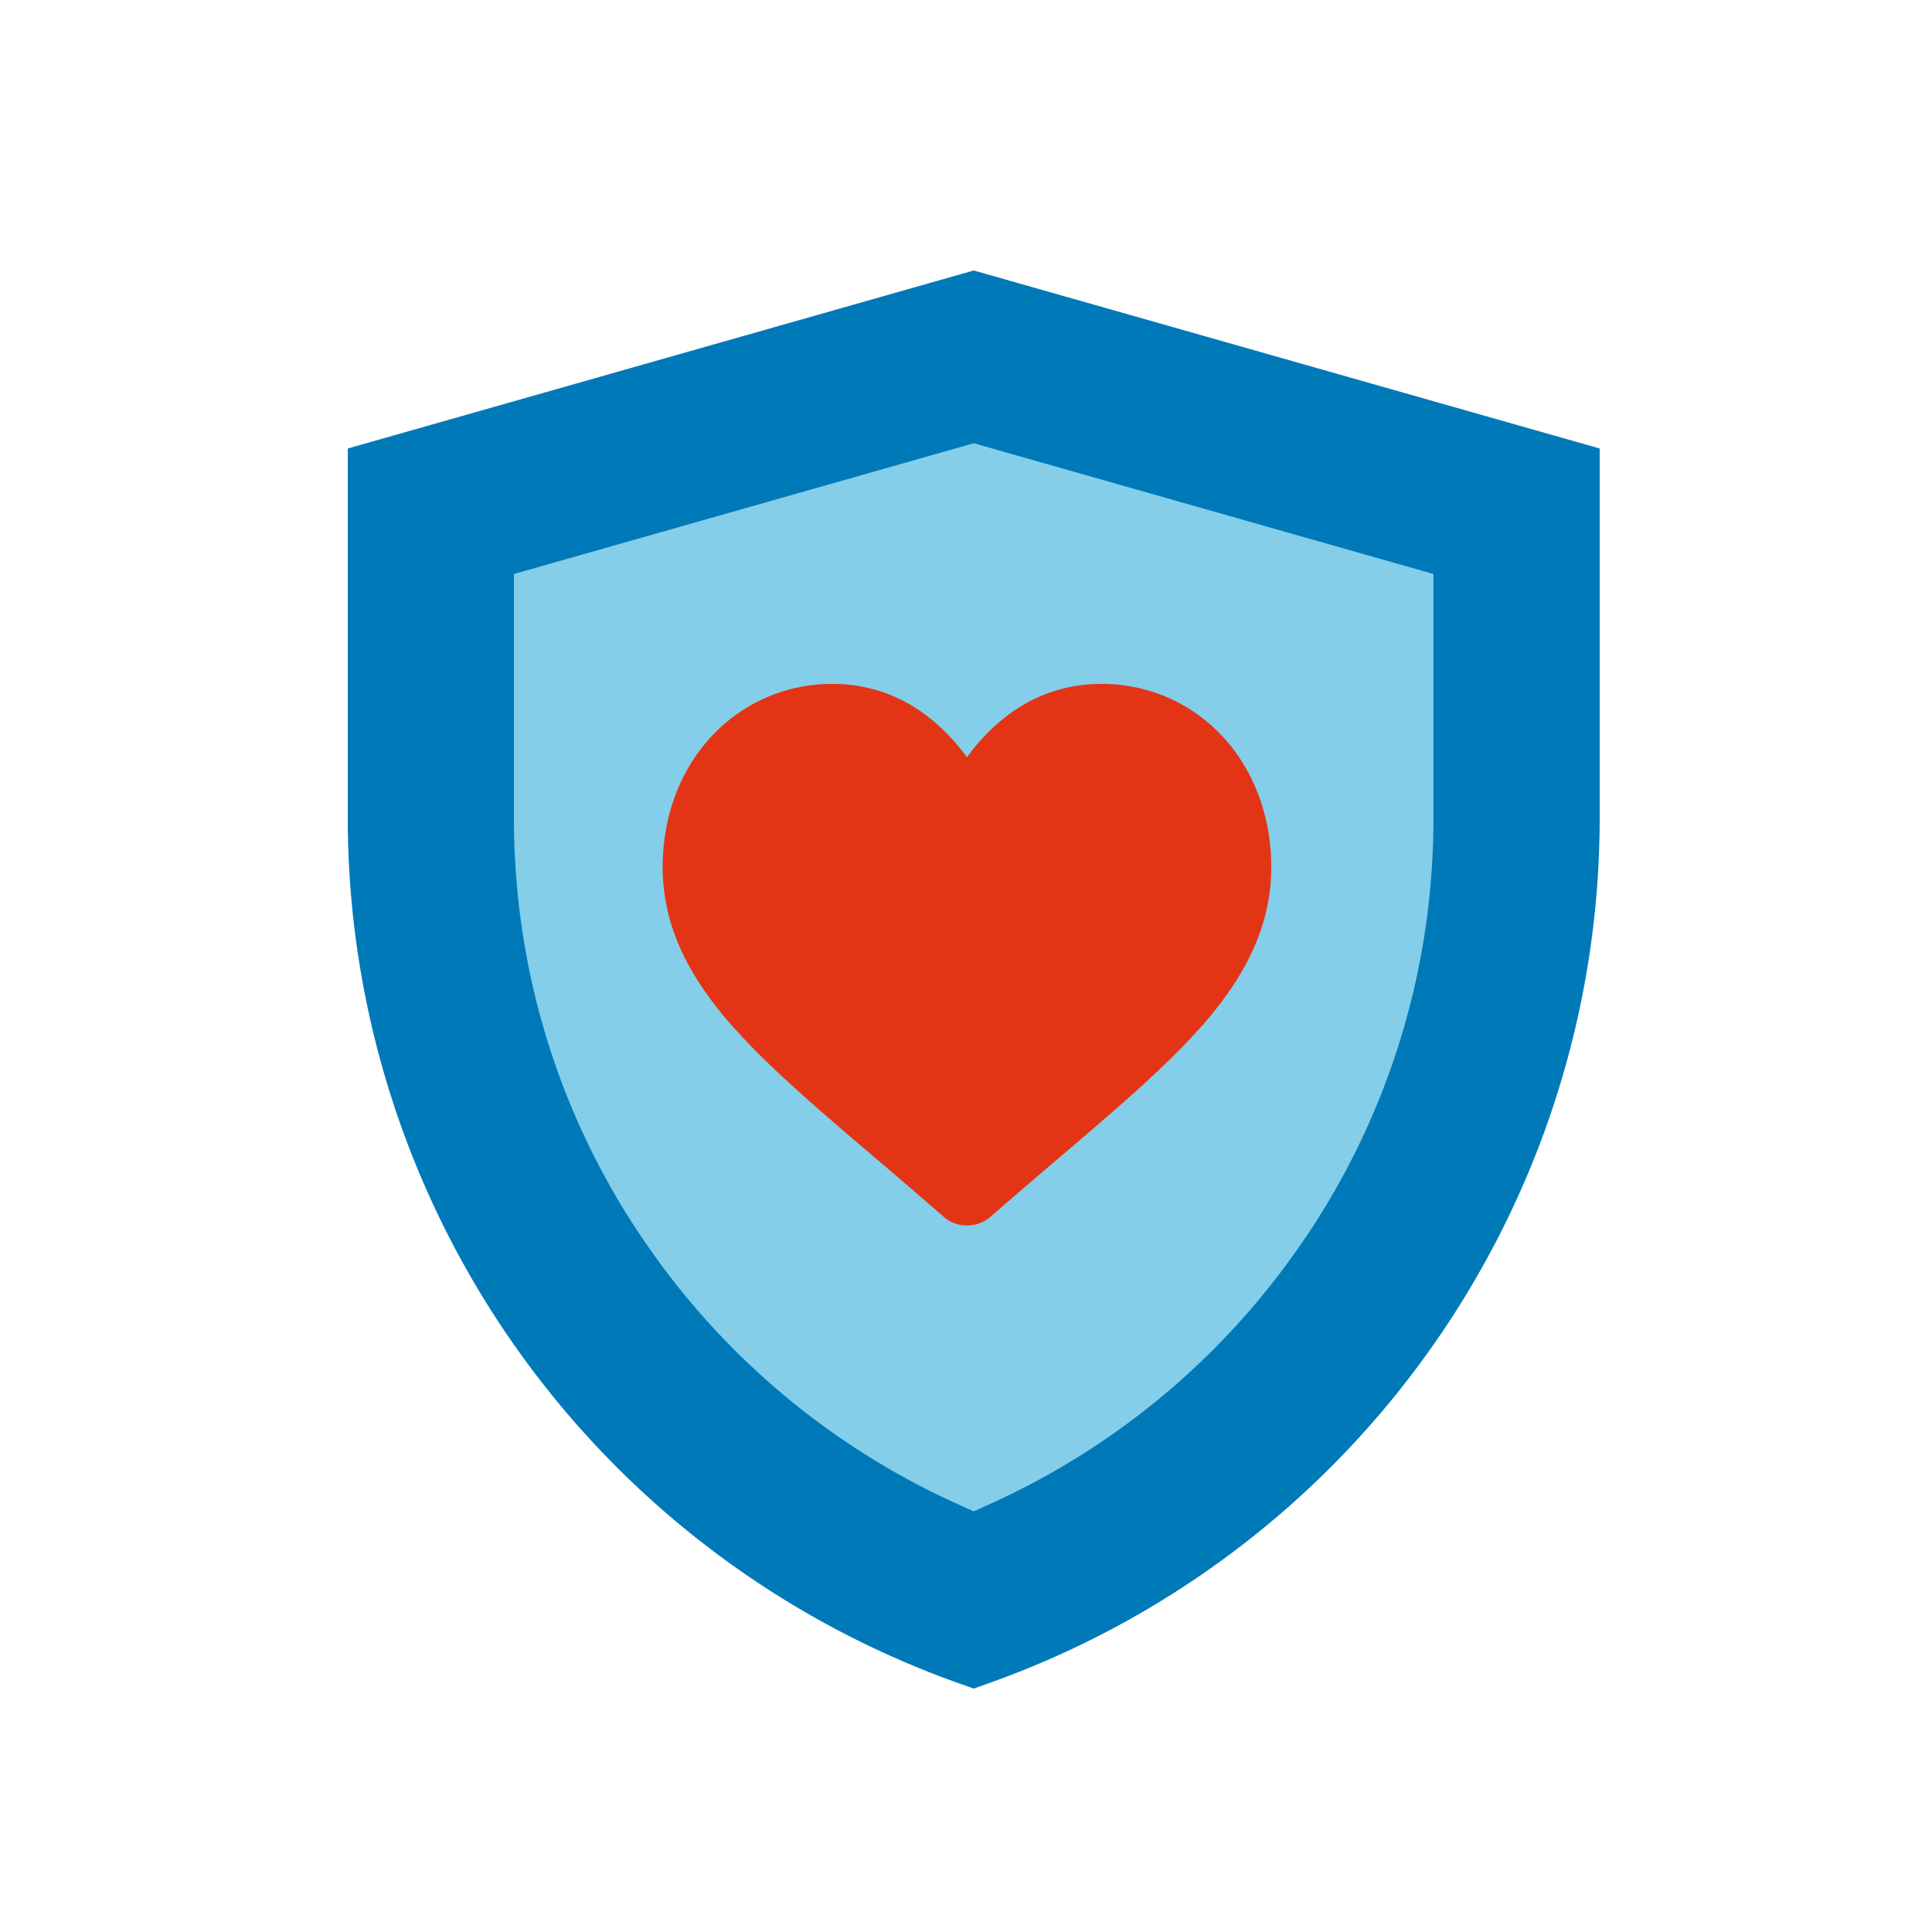
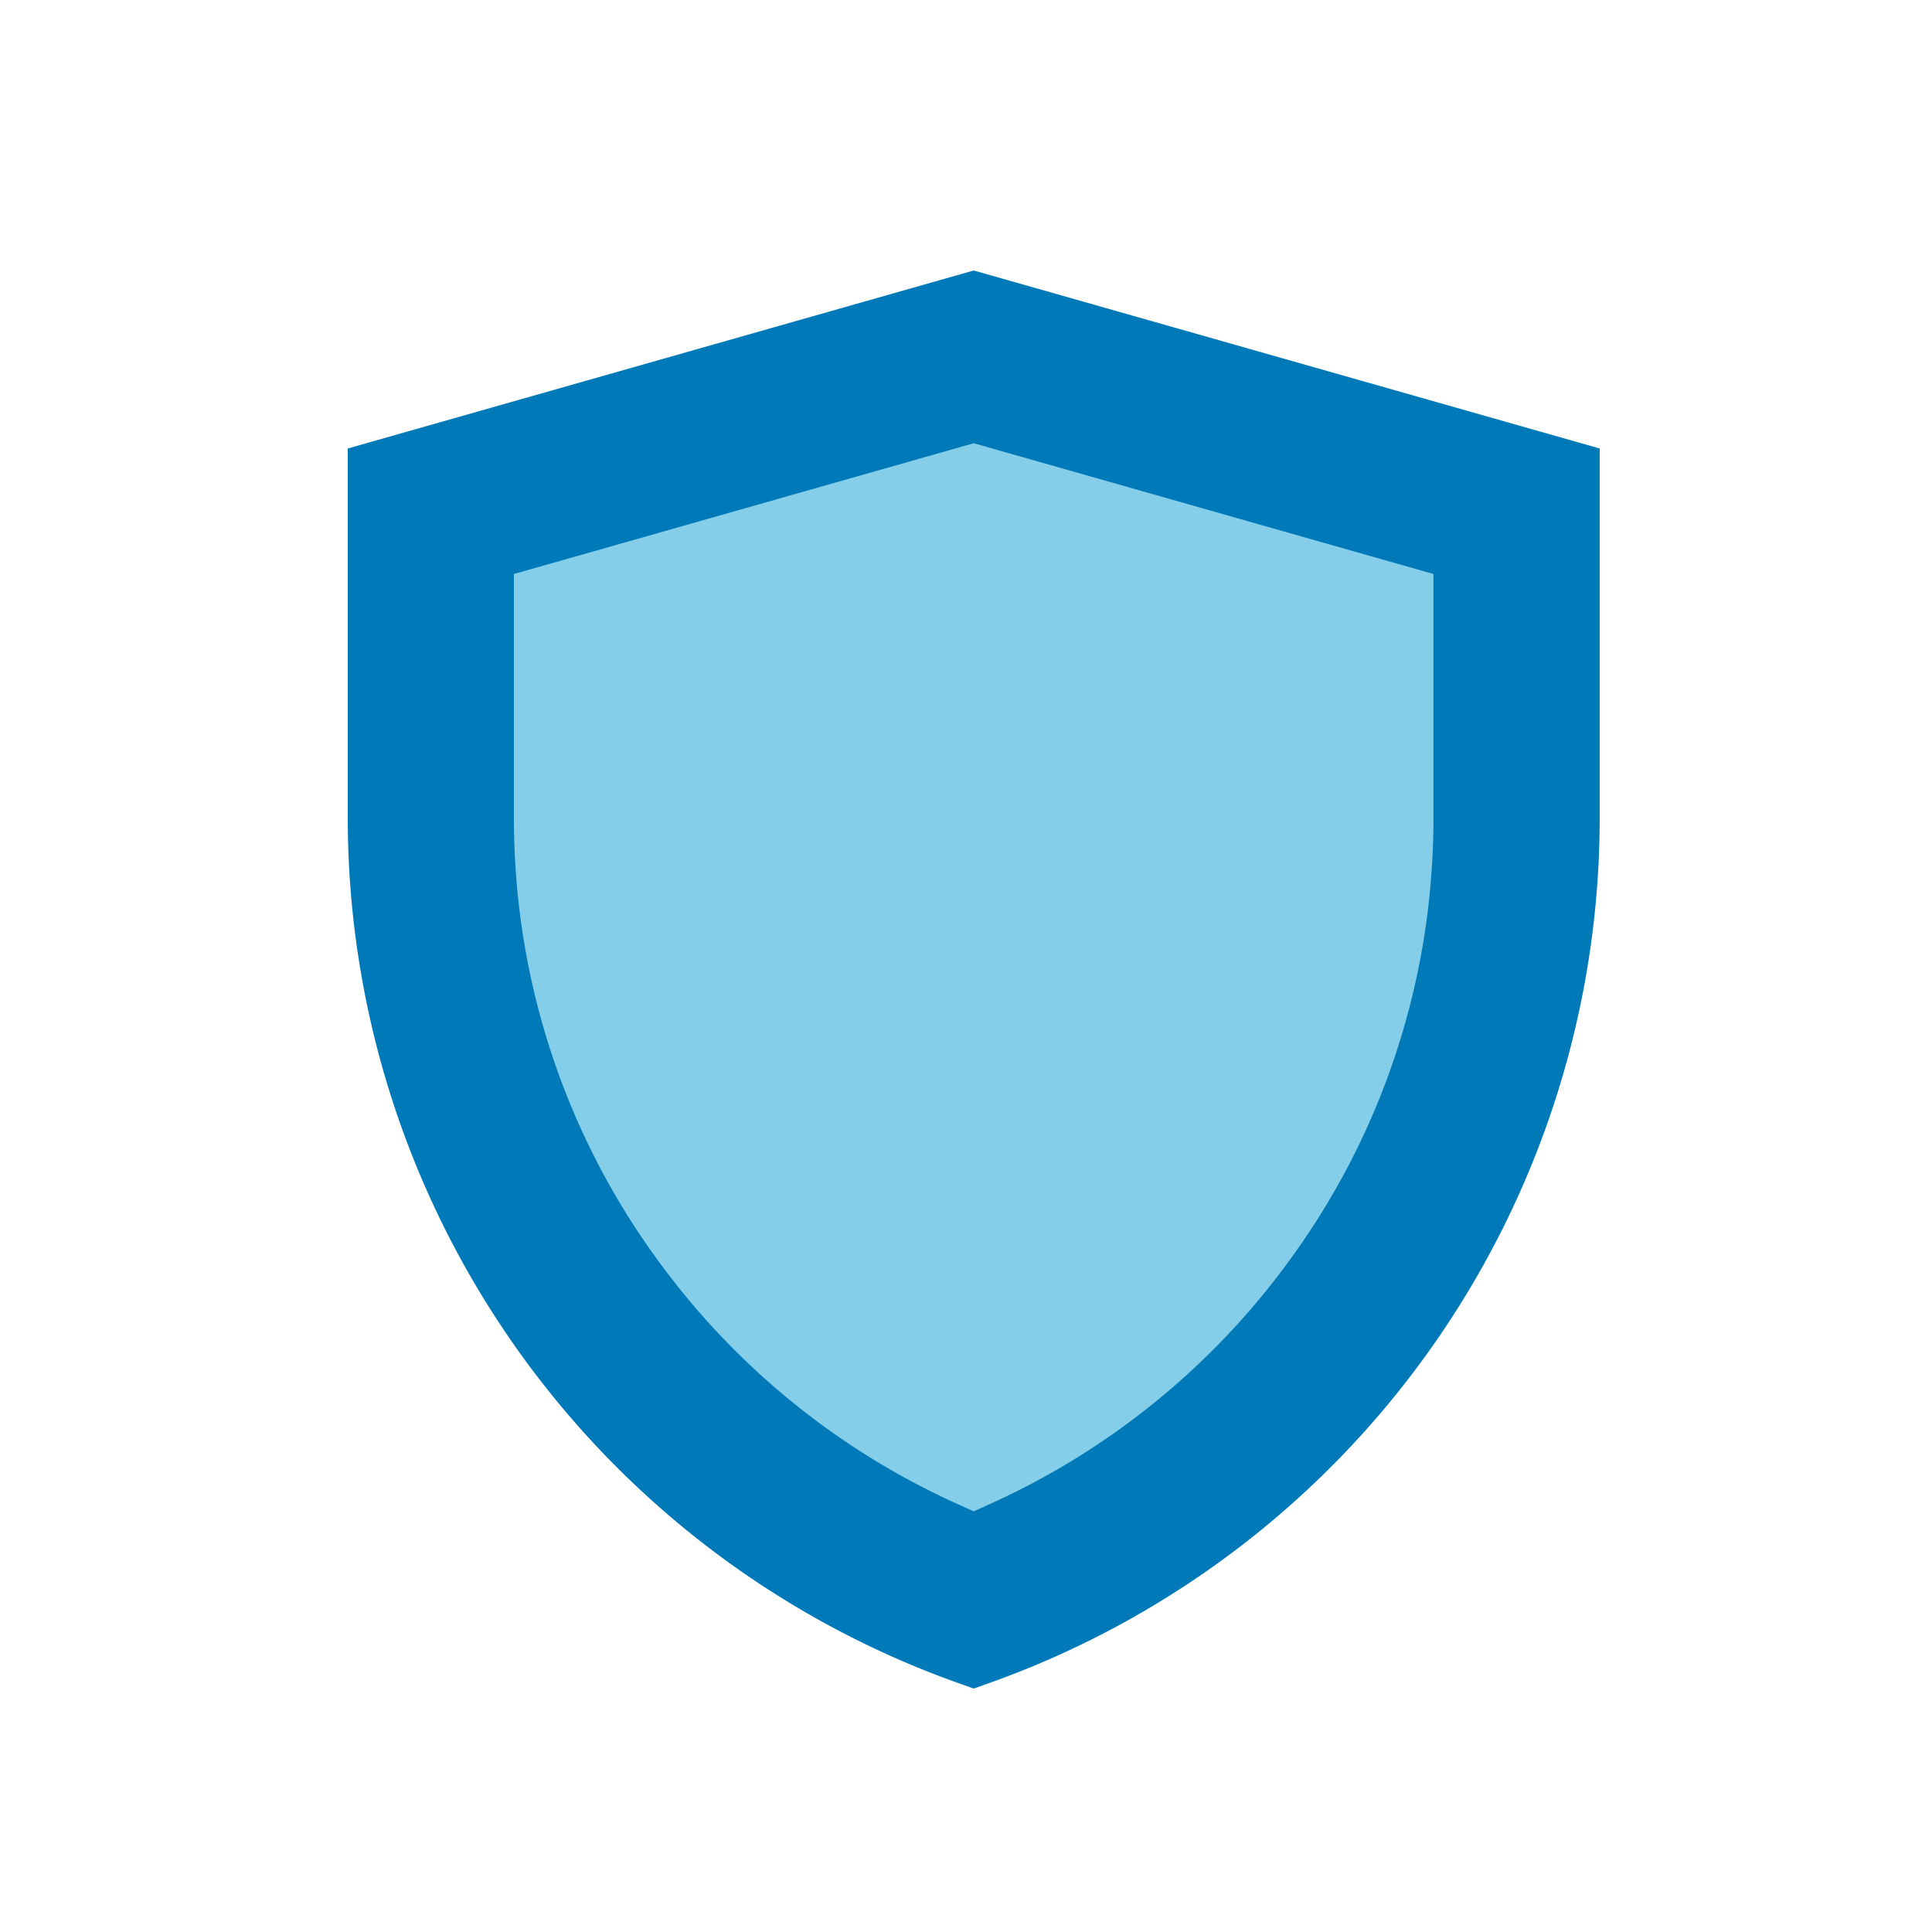
<svg xmlns="http://www.w3.org/2000/svg" id="beeb7372-7e51-4546-9c65-d140502d4603" data-name="Layer 1" viewBox="0 0 500 500">
  <defs>
    <style>.bbce3147-4be5-4f50-be95-c7ebfed1b8eb{fill:#0079b8;}.a8e2138e-198d-44c0-ba63-a23853a16159{fill:#84cee9;}.bfcaee92-ebbf-4560-a0ff-7639e693ac1f{fill:#e33516;}</style>
  </defs>
  <path class="bbce3147-4be5-4f50-be95-c7ebfed1b8eb" d="M252,70,90,116.07v95.57A237.72,237.72,0,0,0,248.42,435.73L252,437l3.58-1.27A237.72,237.72,0,0,0,414,211.64V116.07Z" />
  <path class="a8e2138e-198d-44c0-ba63-a23853a16159" d="M252,114.71,133,148.55v63.09q0,7.55.57,15h0a192.87,192.87,0,0,0,35.94,98.5,195.06,195.06,0,0,0,78.06,64l4.42,2,4.42-2a195.06,195.06,0,0,0,78.06-64,192.88,192.88,0,0,0,35.94-98.51q.57-7.44.57-15V148.55Z" />
-   <path class="bfcaee92-ebbf-4560-a0ff-7639e693ac1f" d="M316.51,190.72A42.36,42.36,0,0,0,285,177a39.64,39.64,0,0,0-24.76,8.55,50.63,50.63,0,0,0-10,10.45,50.37,50.37,0,0,0-10-10.45A39.63,39.63,0,0,0,215.47,177,42.37,42.37,0,0,0,184,190.72c-8.06,8.74-12.5,20.68-12.5,33.63,0,13.32,5,25.52,15.63,38.39,9.54,11.5,23.24,23.18,39.12,36.71,5.42,4.62,11.56,9.86,17.94,15.43a9.26,9.26,0,0,0,12.18,0c6.38-5.58,12.53-10.82,17.95-15.44,15.87-13.53,29.58-25.21,39.11-36.72C324,249.87,329,237.67,329,224.35,329,211.4,324.57,199.46,316.51,190.72Z" />
</svg>